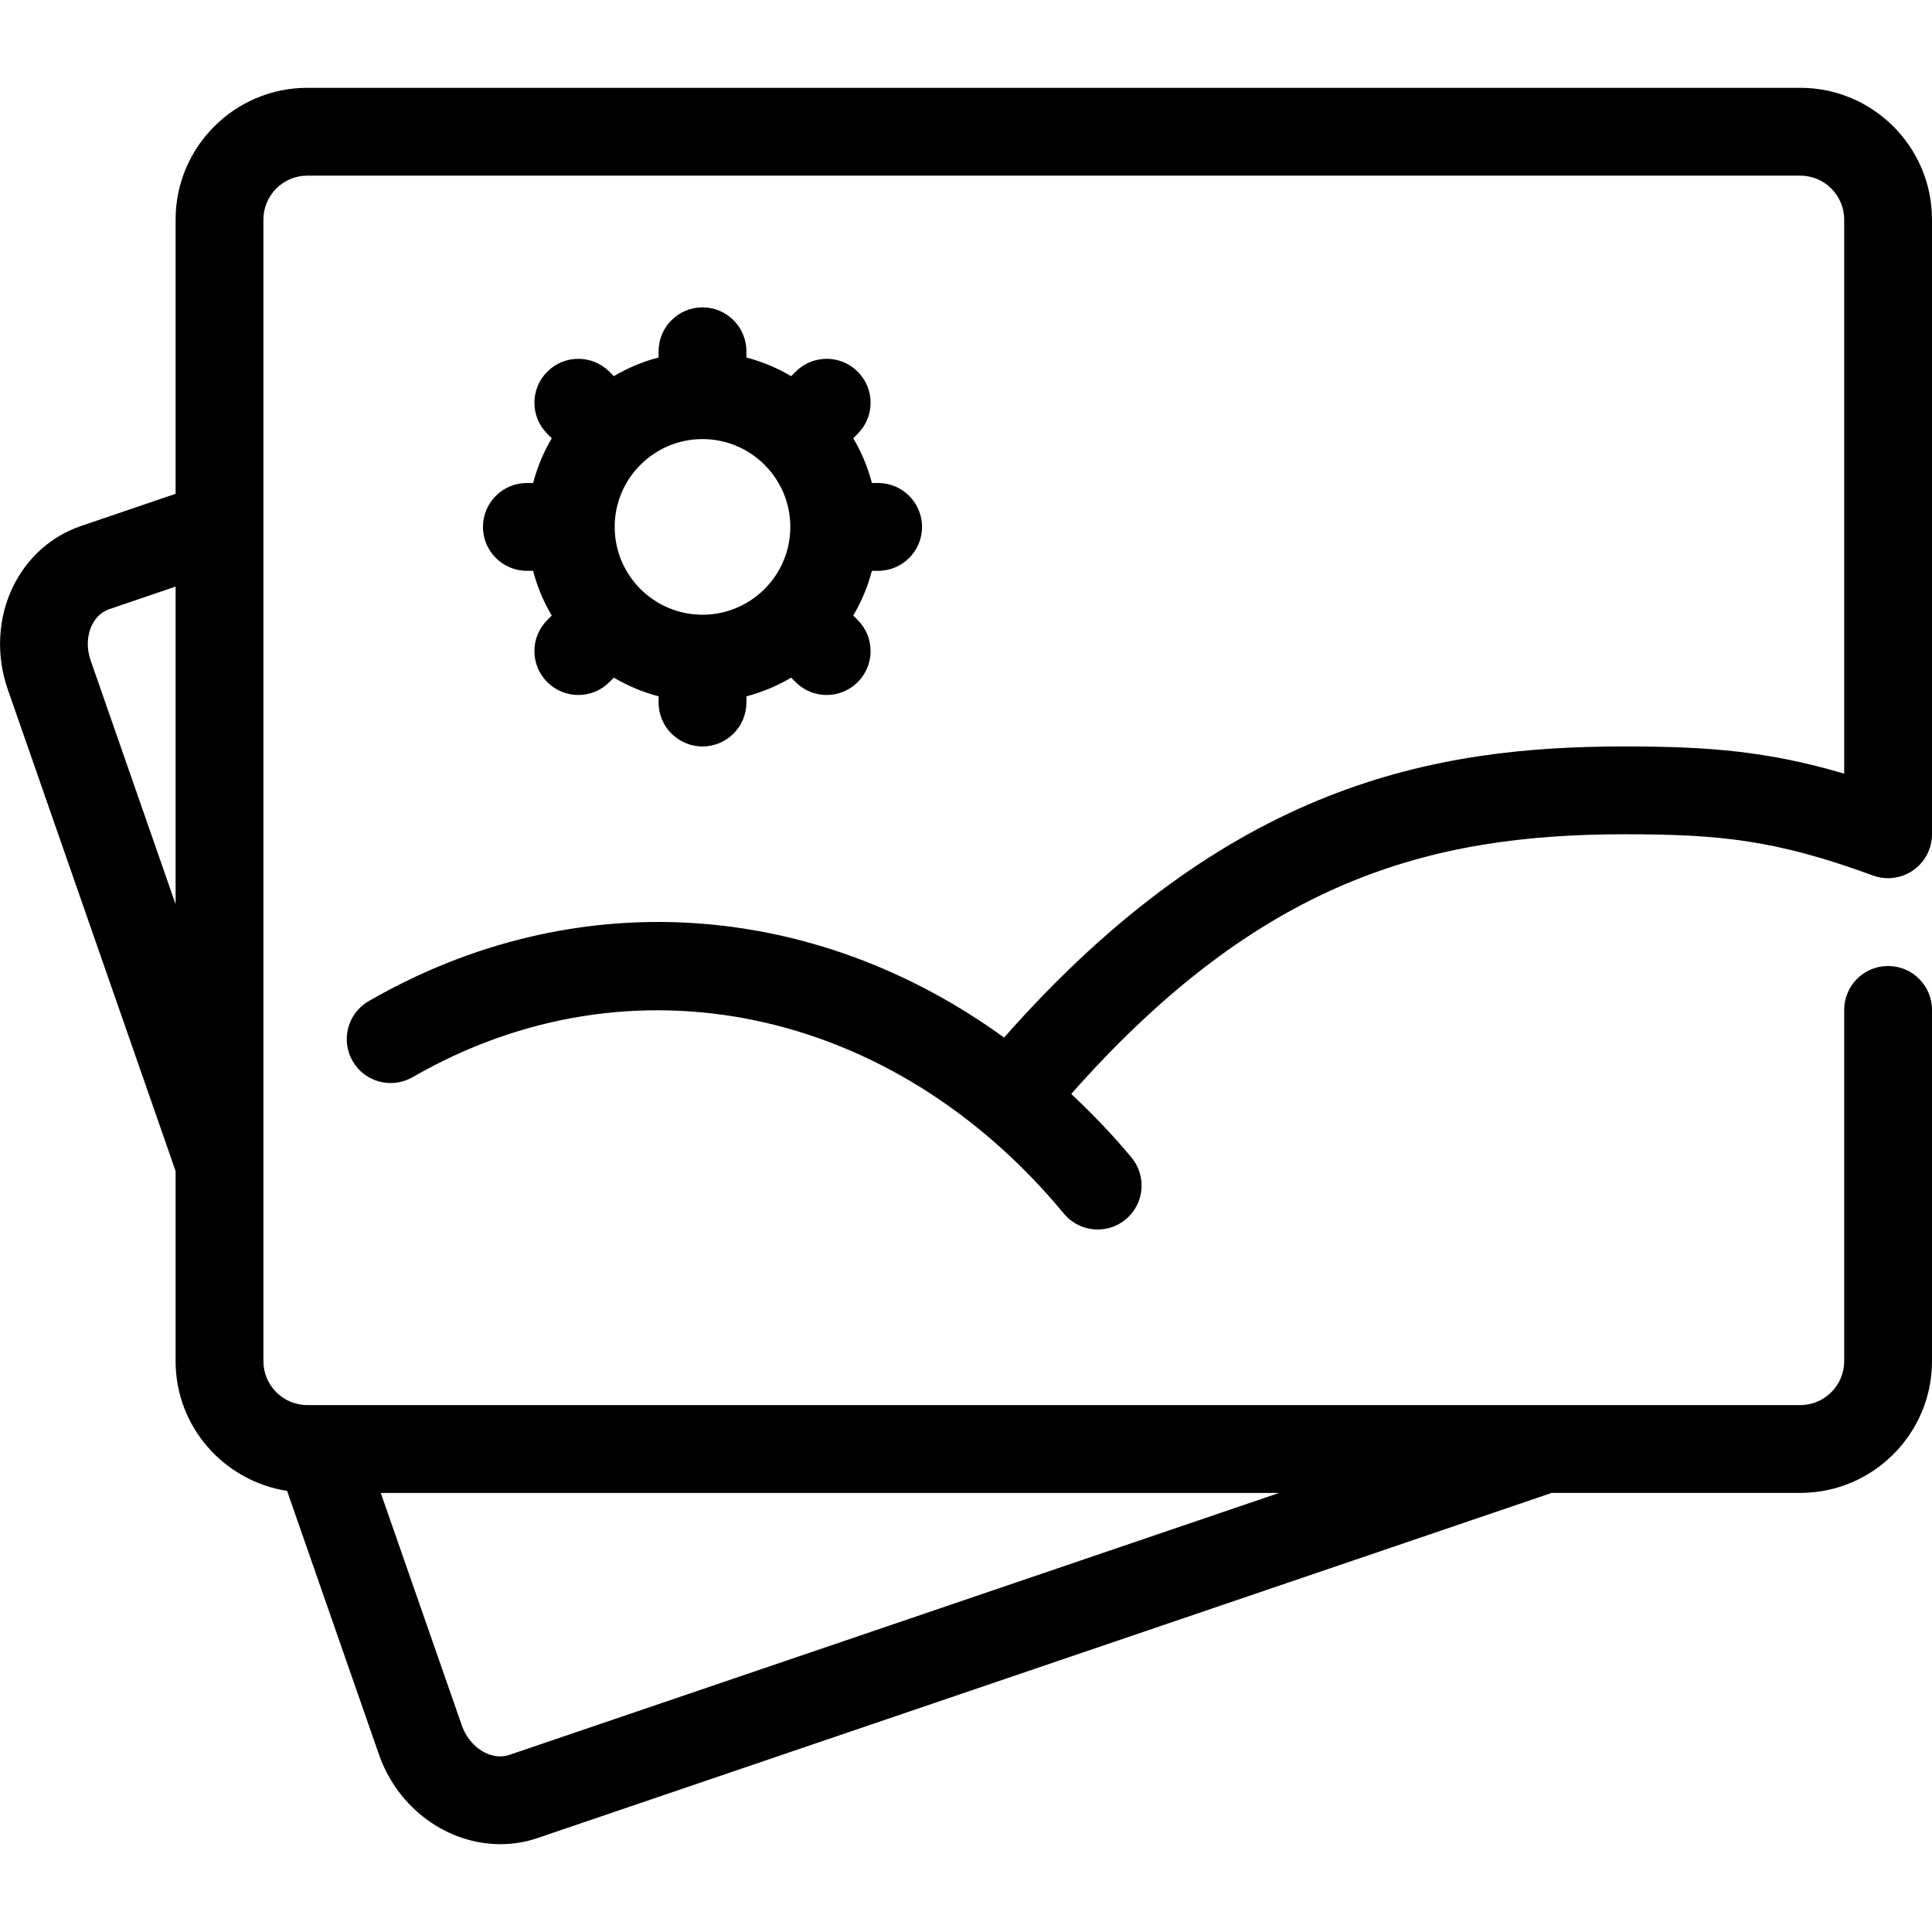
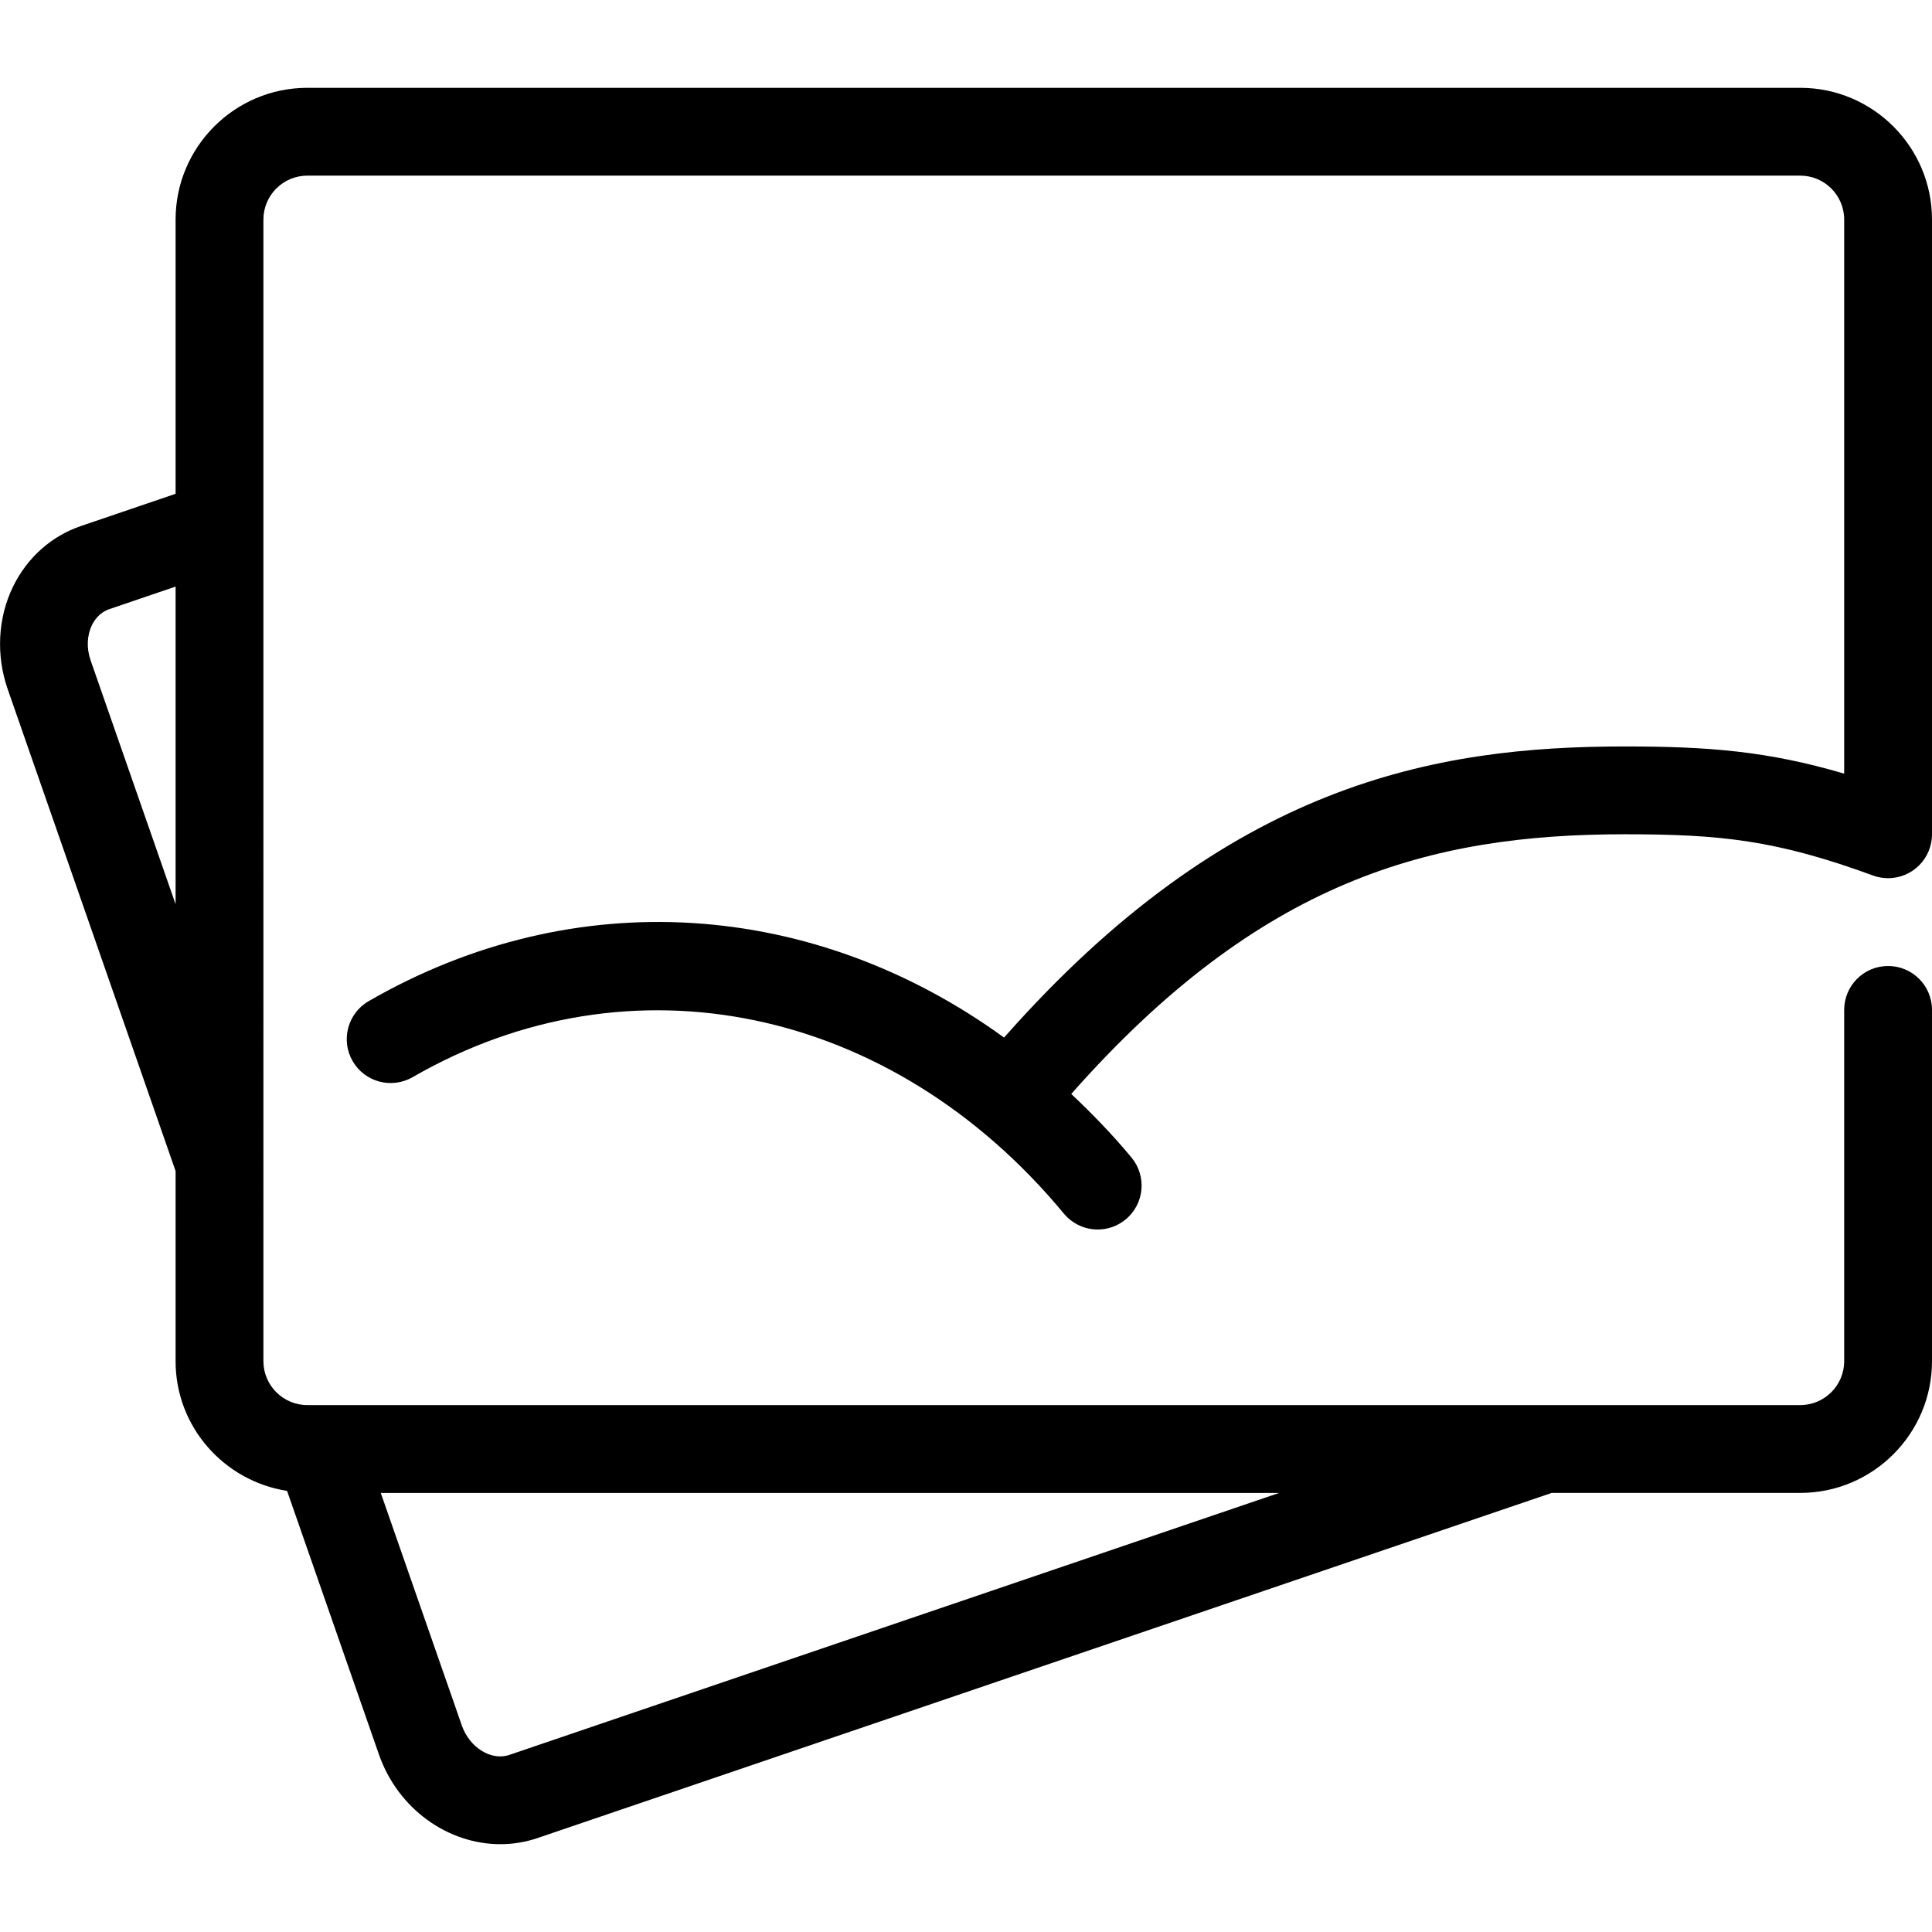
<svg xmlns="http://www.w3.org/2000/svg" id="Layer_1" x="0px" y="0px" viewBox="0 0 44 44" xml:space="preserve">
  <g>
    <path d="M37,19c2.18,0,3.447,0.13,5.656,0.939l0,0C42.764,19.979,42.879,20,43,20c0.553,0,1-0.448,1-1V5c0-1.654-1.346-3-3-3H6.999   c-1.654,0-3,1.346-3,3v6.246l-2.151,0.732c-0.678,0.23-1.229,0.722-1.551,1.382c-0.347,0.711-0.391,1.564-0.121,2.338L3.999,26.67   v4.331c0,1.496,1.104,2.729,2.539,2.953l2.091,6C9.064,41.203,10.206,42,11.395,42c0.284,0,0.571-0.045,0.851-0.141l23.076-7.853   c0.004-0.001,0.006-0.005,0.01-0.006H41c1.654,0,3-1.346,3-3v-8c0-0.552-0.447-1-1-1s-1,0.448-1,1v8c0,0.551-0.448,1-1,1H7.335   c-0.007,0-0.015,0-0.022,0H6.999c-0.551,0-1-0.449-1-1V5c0-0.551,0.449-1,1-1H41c0.552,0,1,0.449,1,1v12.619   C40.259,17.107,38.918,17,37,17c-4.325,0-9.021,0.837-14.133,6.63c-4.322-3.136-9.766-3.543-14.47-0.83   c-0.478,0.276-0.642,0.888-0.366,1.366c0.276,0.478,0.885,0.641,1.366,0.366c4.959-2.863,10.921-1.615,14.832,3.107   c0.198,0.238,0.483,0.362,0.771,0.362c0.225,0,0.45-0.075,0.637-0.23c0.426-0.352,0.484-0.983,0.133-1.408   c-0.435-0.524-0.897-1-1.373-1.449C28.706,20.037,32.573,19,37,19z M11.602,39.966c-0.414,0.143-0.909-0.167-1.084-0.669   l-1.846-5.296H29.13L11.602,39.966z M2.064,15.04c-0.096-0.274-0.085-0.567,0.03-0.803c0.062-0.126,0.18-0.292,0.398-0.365   l1.507-0.513v7.234L2.064,15.04z" />
-     <path d="M11.999,11c-0.552,0-1,0.448-1,1s0.448,1,1,1h0.142c0.094,0.363,0.238,0.704,0.425,1.019l-0.102,0.102   c-0.391,0.391-0.391,1.023,0,1.414c0.195,0.195,0.451,0.293,0.707,0.293c0.256,0,0.512-0.098,0.707-0.293l0.102-0.102   c0.316,0.186,0.656,0.33,1.019,0.425V16c0,0.552,0.448,1,1,1c0.552,0,1-0.448,1-1v-0.142c0.363-0.094,0.704-0.238,1.019-0.425   l0.102,0.102c0.195,0.195,0.451,0.293,0.707,0.293s0.512-0.098,0.707-0.293c0.391-0.391,0.391-1.023,0-1.414l-0.102-0.102   c0.186-0.316,0.33-0.656,0.425-1.019h0.142c0.552,0,1-0.448,1-1s-0.448-1-1-1h-0.142c-0.094-0.363-0.238-0.704-0.425-1.019   l0.102-0.102c0.391-0.391,0.391-1.023,0-1.414c-0.391-0.391-1.023-0.391-1.414,0l-0.102,0.102c-0.316-0.186-0.656-0.33-1.019-0.425   V8c0-0.552-0.448-1-1-1c-0.552,0-1,0.448-1,1v0.142c-0.363,0.094-0.704,0.238-1.019,0.425l-0.102-0.102   c-0.391-0.391-1.023-0.391-1.414,0c-0.391,0.391-0.391,1.023,0,1.414l0.102,0.102c-0.186,0.316-0.33,0.656-0.425,1.019H11.999z    M15.999,10c1.103,0,2,0.897,2,2s-0.897,2-2,2s-2-0.897-2-2S14.896,10,15.999,10z" />
  </g>
</svg>